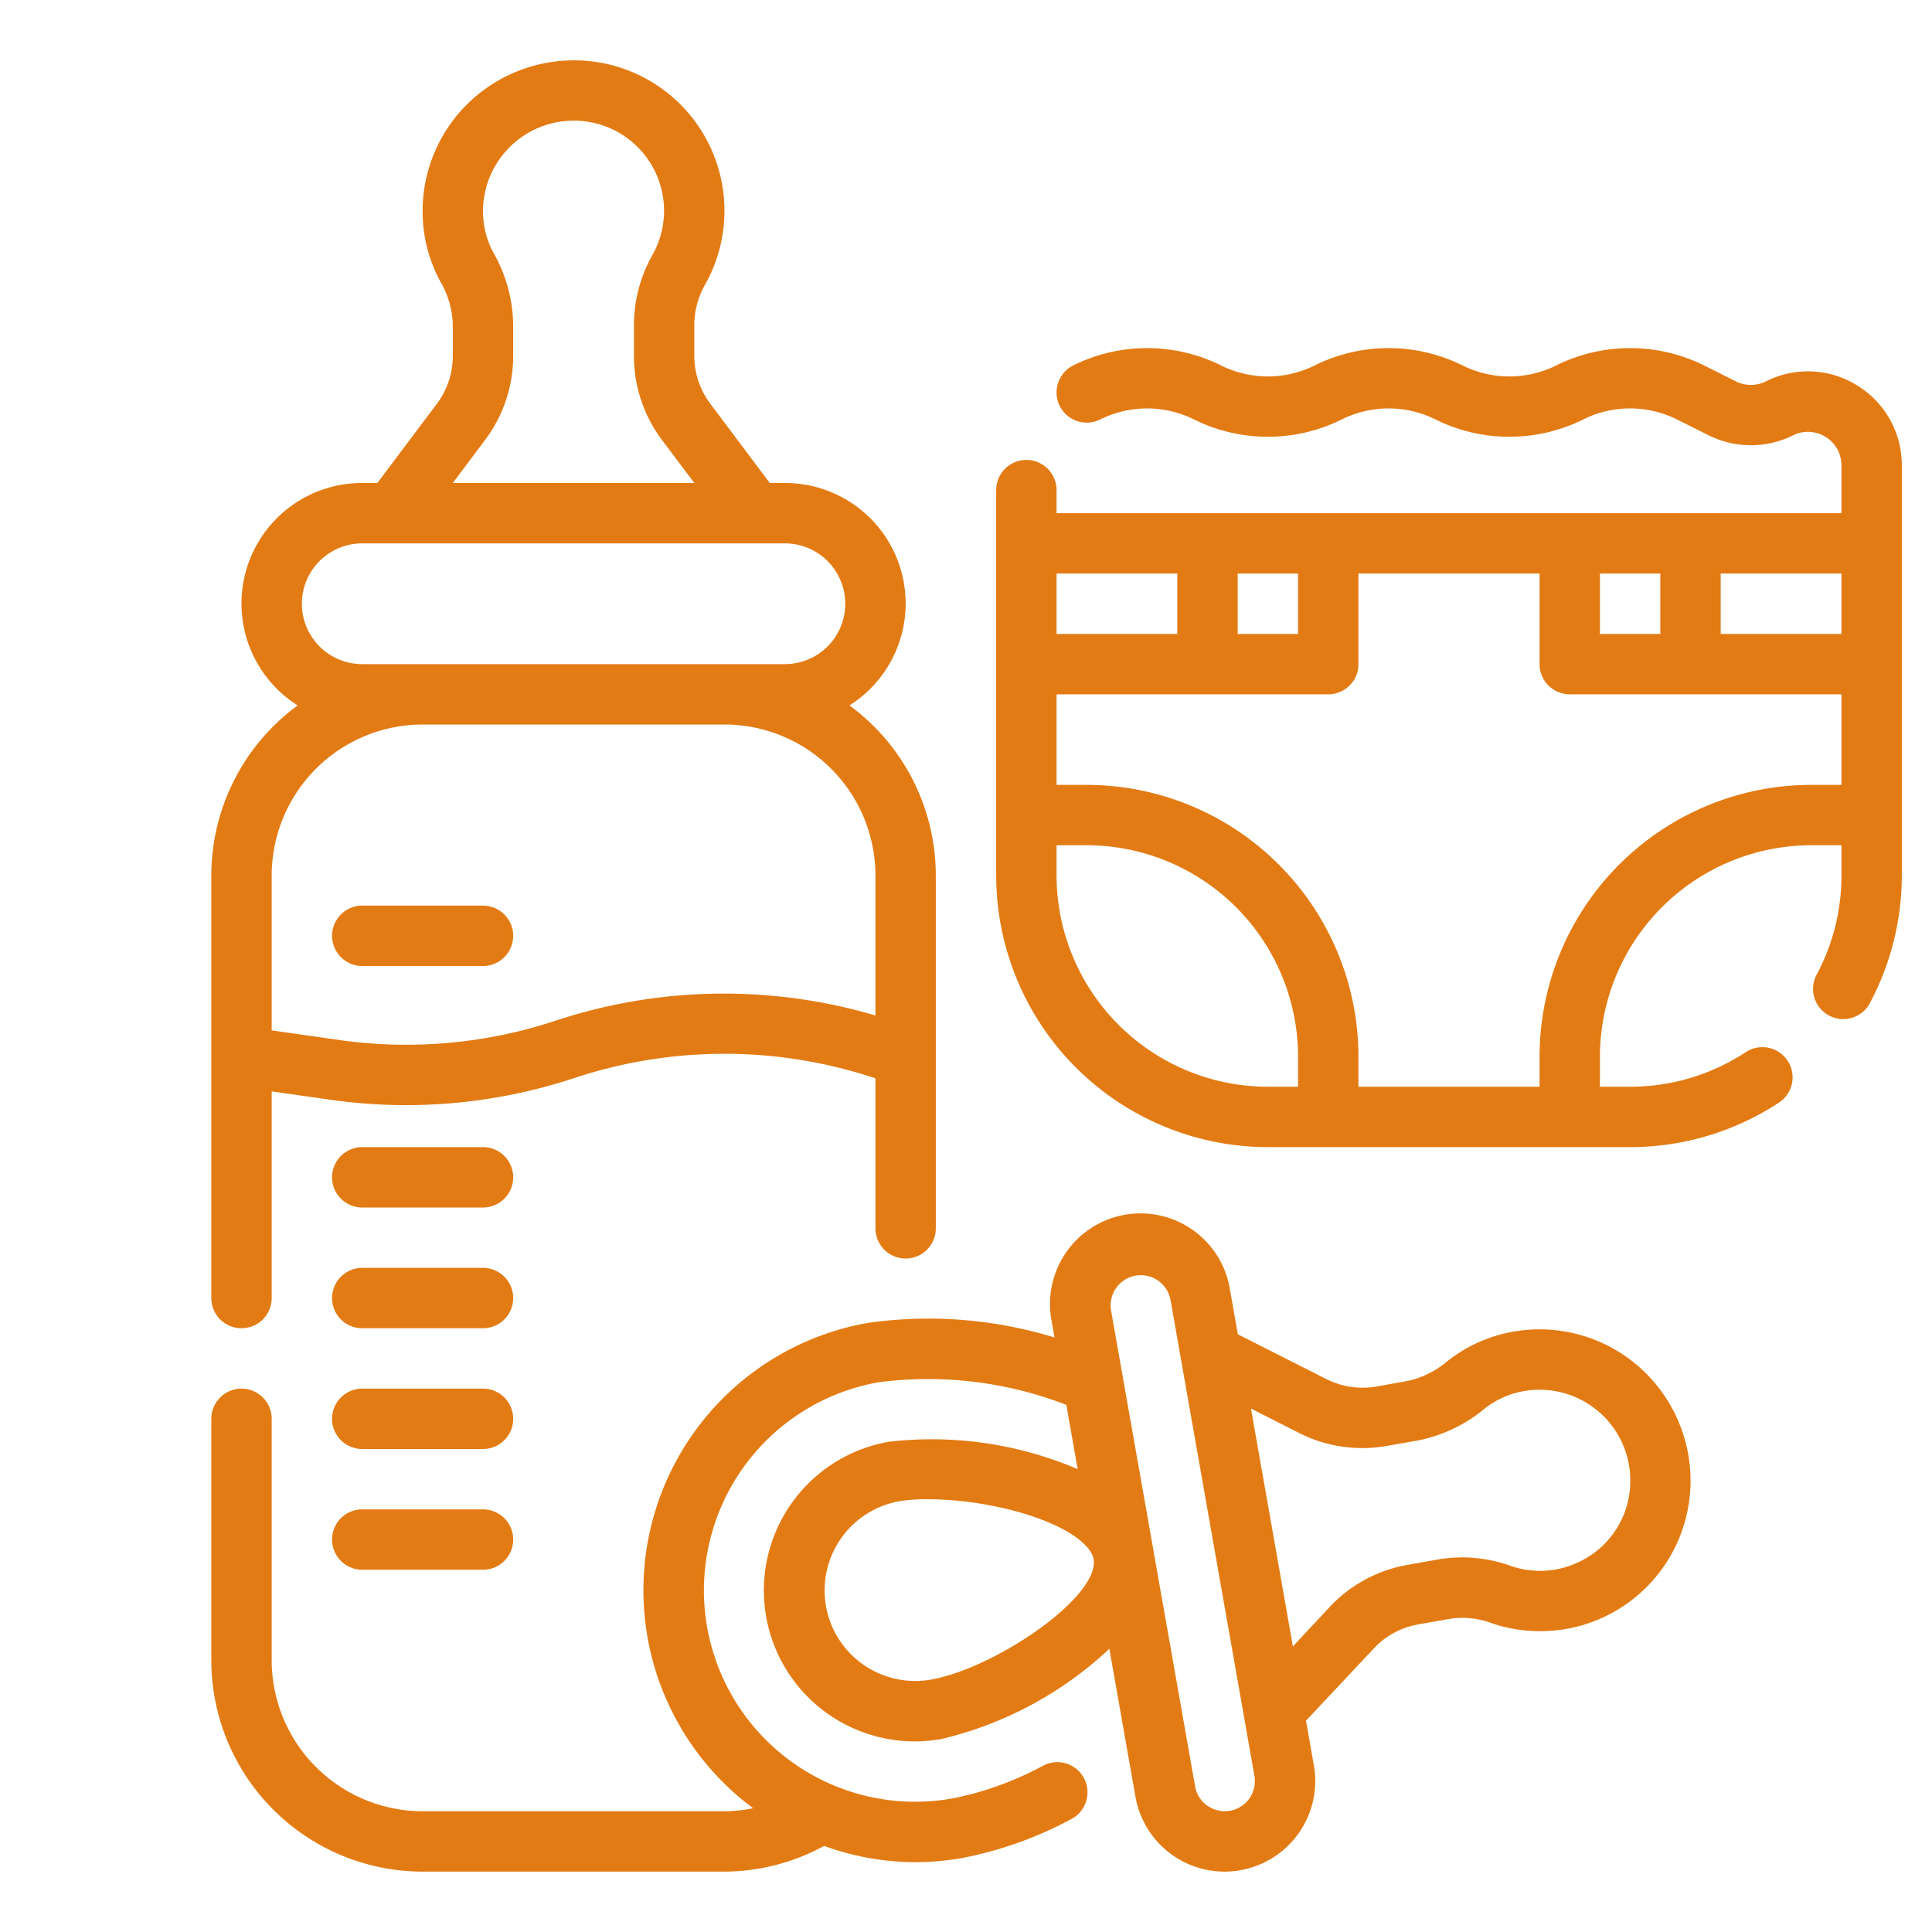
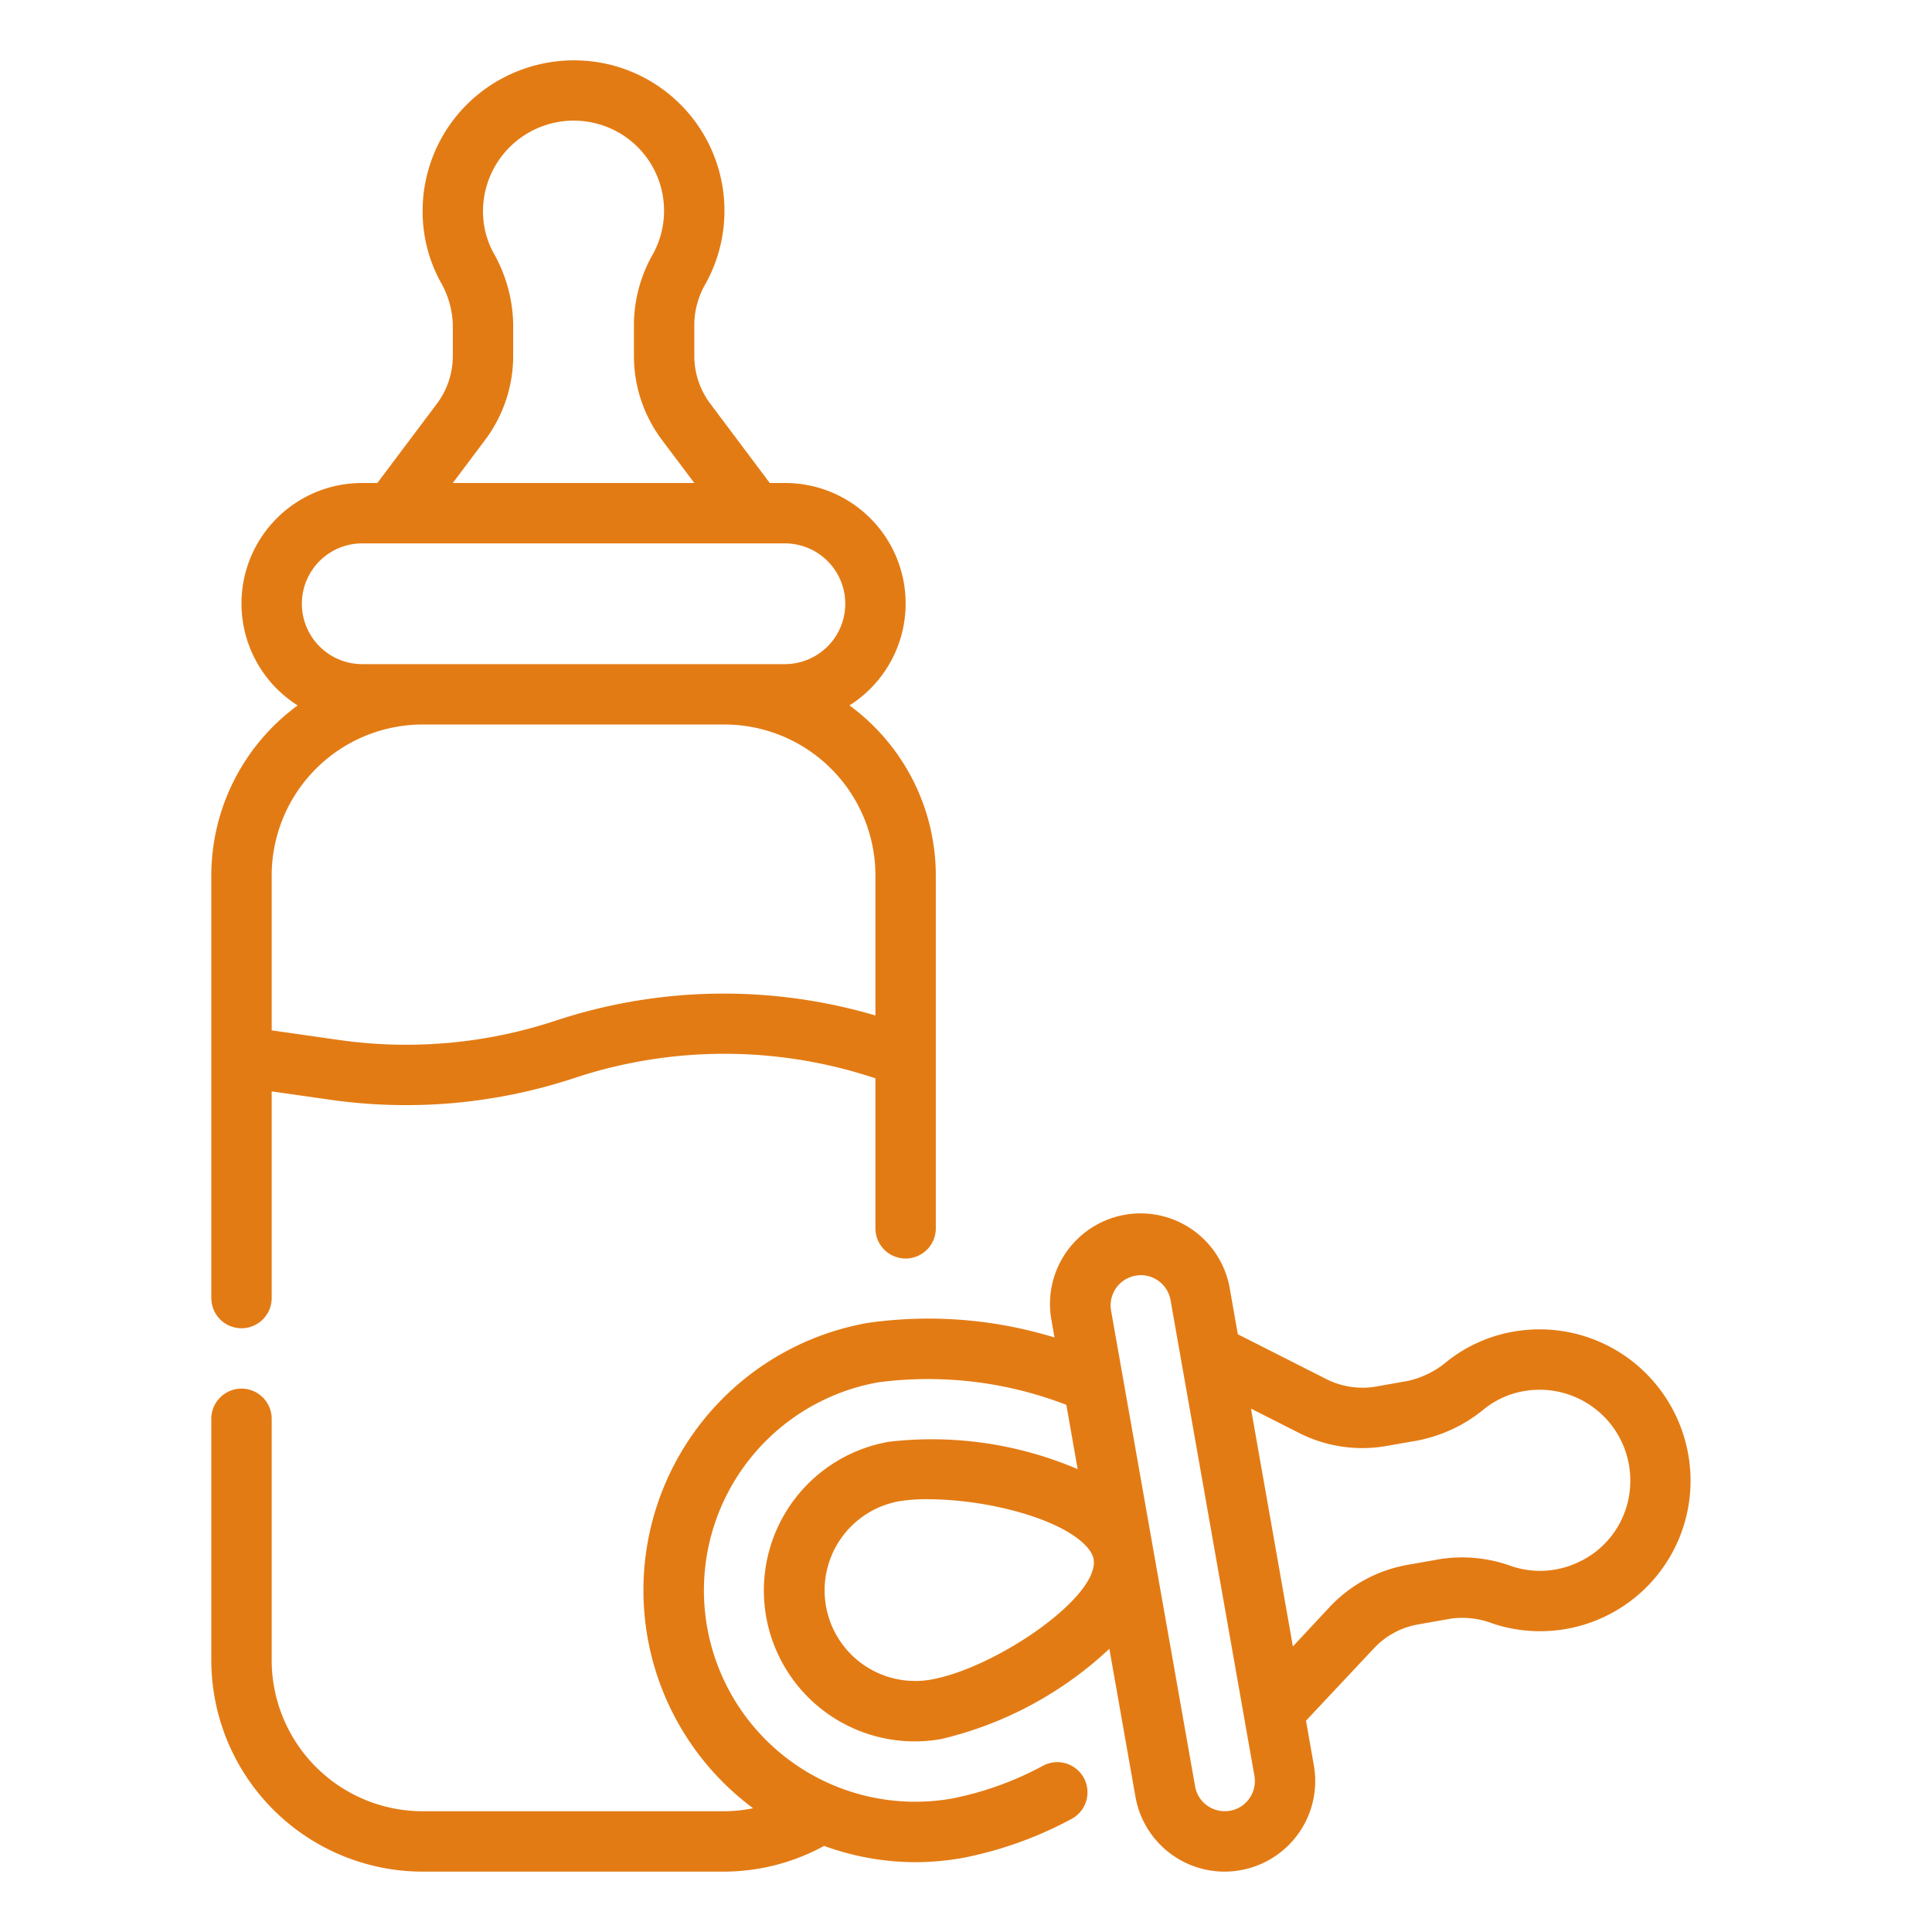
<svg xmlns="http://www.w3.org/2000/svg" version="1.1" width="512" height="512" x="0" y="0" viewBox="0 0 64 64" style="enable-background:new 0 0 512 512" xml:space="preserve">
  <g>
-     <path d="M61.524 12.77a3.086 3.086 0 0 0-3.026-.136 1.116 1.116 0 0 1-.995 0l-1.056-.529a5.505 5.505 0 0 0-4.894 0 3.484 3.484 0 0 1-3.106 0 5.505 5.505 0 0 0-4.894 0 3.484 3.484 0 0 1-3.106 0 5.505 5.505 0 0 0-4.894 0 1 1 0 0 0 .894 1.79 3.484 3.484 0 0 1 3.106 0 5.505 5.505 0 0 0 4.894 0 3.484 3.484 0 0 1 3.106 0 5.505 5.505 0 0 0 4.894 0 3.484 3.484 0 0 1 3.106 0l1.056.528a3.131 3.131 0 0 0 2.783 0 1.11 1.11 0 0 1 1.608.993V17H35v-.764a1 1 0 0 0-2 0V29a9.01 9.01 0 0 0 9 9h12a8.963 8.963 0 0 0 4.916-1.466 1 1 0 1 0-1.094-1.674A6.977 6.977 0 0 1 54 36h-1v-1a7.009 7.009 0 0 1 7-7h1v1a6.928 6.928 0 0 1-.814 3.273 1 1 0 1 0 1.767.936A9.023 9.023 0 0 0 63 29V15.416a3.091 3.091 0 0 0-1.476-2.646zM61 21h-4v-2h4zm-6-2v2h-2v-2zm-14 0h2v2h-2zm-2 0v2h-4v-2zm-4 10v-1h1a7.009 7.009 0 0 1 7 7v1h-1a7.009 7.009 0 0 1-7-7zm25-3a9.01 9.01 0 0 0-9 9v1h-6v-1a9.01 9.01 0 0 0-9-9h-1v-3h9a1 1 0 0 0 1-1v-3h6v3a1 1 0 0 0 1 1h9v3zM12 32h4a1 1 0 0 0 0-2h-4a1 1 0 0 0 0 2zM16 38h-4a1 1 0 0 0 0 2h4a1 1 0 0 0 0-2zM16 42h-4a1 1 0 0 0 0 2h4a1 1 0 0 0 0-2zM16 46h-4a1 1 0 0 0 0 2h4a1 1 0 0 0 0-2zM16 50h-4a1 1 0 0 0 0 2h4a1 1 0 0 0 0-2z" fill="#e37b14" opacity="1" data-original="#000000" />
    <path d="M8 44a1 1 0 0 0 1-1v-6.847l1.965.281a17.755 17.755 0 0 0 8.083-.73 15.792 15.792 0 0 1 9.9 0l.052.016v4.97a1 1 0 0 0 2 0V29a6.988 6.988 0 0 0-2.861-5.632A3.992 3.992 0 0 0 26 16h-.5l-1.977-2.636A2.636 2.636 0 0 1 23 11.8v-1.111a2.77 2.77 0 0 1 .393-1.325 4.985 4.985 0 0 0-3.238-7.234 5.038 5.038 0 0 0-4.274.962A4.98 4.98 0 0 0 14 7a4.864 4.864 0 0 0 .586 2.325A3.018 3.018 0 0 1 15 10.74v1.06a2.641 2.641 0 0 1-.522 1.568L12.5 16H12a3.992 3.992 0 0 0-2.139 7.368A6.988 6.988 0 0 0 7 29v14a1 1 0 0 0 1 1zm8.078-29.437A4.641 4.641 0 0 0 17 11.8v-1.06a4.948 4.948 0 0 0-.651-2.361A2.88 2.88 0 0 1 16 7a3.006 3.006 0 0 1 3.714-2.919A2.984 2.984 0 0 1 21.639 8.4 4.758 4.758 0 0 0 21 10.689V11.8a4.636 4.636 0 0 0 .923 2.767L23 16h-8zM12 22a2 2 0 0 1 0-4h14a2 2 0 0 1 0 4zm2 2h10a5.006 5.006 0 0 1 5 5v4.639a17.76 17.76 0 0 0-10.585.169 15.741 15.741 0 0 1-7.167.645L9 34.132V29a5.006 5.006 0 0 1 5-5z" fill="#e37b14" opacity="1" data-original="#000000" />
    <path d="M54.306 45.288a4.992 4.992 0 0 0-4.176-1.175 4.881 4.881 0 0 0-2.189.981 3 3 0 0 1-1.322.654l-1.039.184a2.657 2.657 0 0 1-1.635-.244l-2.94-1.488-.26-1.477a3 3 0 1 0-5.908 1.042l.095.541a14.236 14.236 0 0 0-6.178-.484A8.992 8.992 0 0 0 24.948 59.9 4.939 4.939 0 0 1 24 60H14a5.006 5.006 0 0 1-5-5v-8a1 1 0 0 0-2 0v8a7.009 7.009 0 0 0 7 7h10a6.963 6.963 0 0 0 3.3-.852 8.88 8.88 0 0 0 3 .539 9.106 9.106 0 0 0 1.581-.139 12.7 12.7 0 0 0 3.584-1.277 1 1 0 1 0-.926-1.772 10.7 10.7 0 0 1-3 1.079A7 7 0 0 1 29.1 45.79a12.7 12.7 0 0 1 6.224.748l.375 2.129a12.3 12.3 0 0 0-6.252-.907 5 5 0 0 0 .857 9.926 5.051 5.051 0 0 0 .88-.079 12.26 12.26 0 0 0 5.565-2.989l.864 4.9A3 3 0 0 0 40.563 62a3.036 3.036 0 0 0 .527-.047 3 3 0 0 0 2.433-3.475L43.263 57l2.253-2.4a2.623 2.623 0 0 1 1.453-.787l1.09-.193a2.777 2.777 0 0 1 1.374.157 4.983 4.983 0 0 0 6.561-4.445 5.029 5.029 0 0 0-1.688-4.044zM30.838 55.639a3 3 0 1 1-1.042-5.91 5.758 5.758 0 0 1 .933-.066 11.617 11.617 0 0 1 3.081.444c1.668.484 2.343 1.129 2.416 1.536.219 1.246-3.248 3.618-5.388 3.996zm9.9 4.346a1.008 1.008 0 0 1-.738-.166.986.986 0 0 1-.411-.645l-2.783-15.758a1 1 0 0 1 .811-1.158 1.059 1.059 0 0 1 .177-.016 1 1 0 0 1 .982.827l2.778 15.756a1 1 0 0 1-.812 1.16zm11.63-8.276a2.949 2.949 0 0 1-2.3.171 4.777 4.777 0 0 0-2.362-.233l-1.09.193a4.636 4.636 0 0 0-2.565 1.389l-1.222 1.311-1.389-7.879 1.6.811a4.626 4.626 0 0 0 2.887.428l1.038-.182a4.945 4.945 0 0 0 2.212-1.052 2.885 2.885 0 0 1 1.3-.583A3.006 3.006 0 0 1 54 49.233a2.956 2.956 0 0 1-1.628 2.476z" fill="#e37b14" opacity="1" data-original="#000000" />
  </g>
</svg>